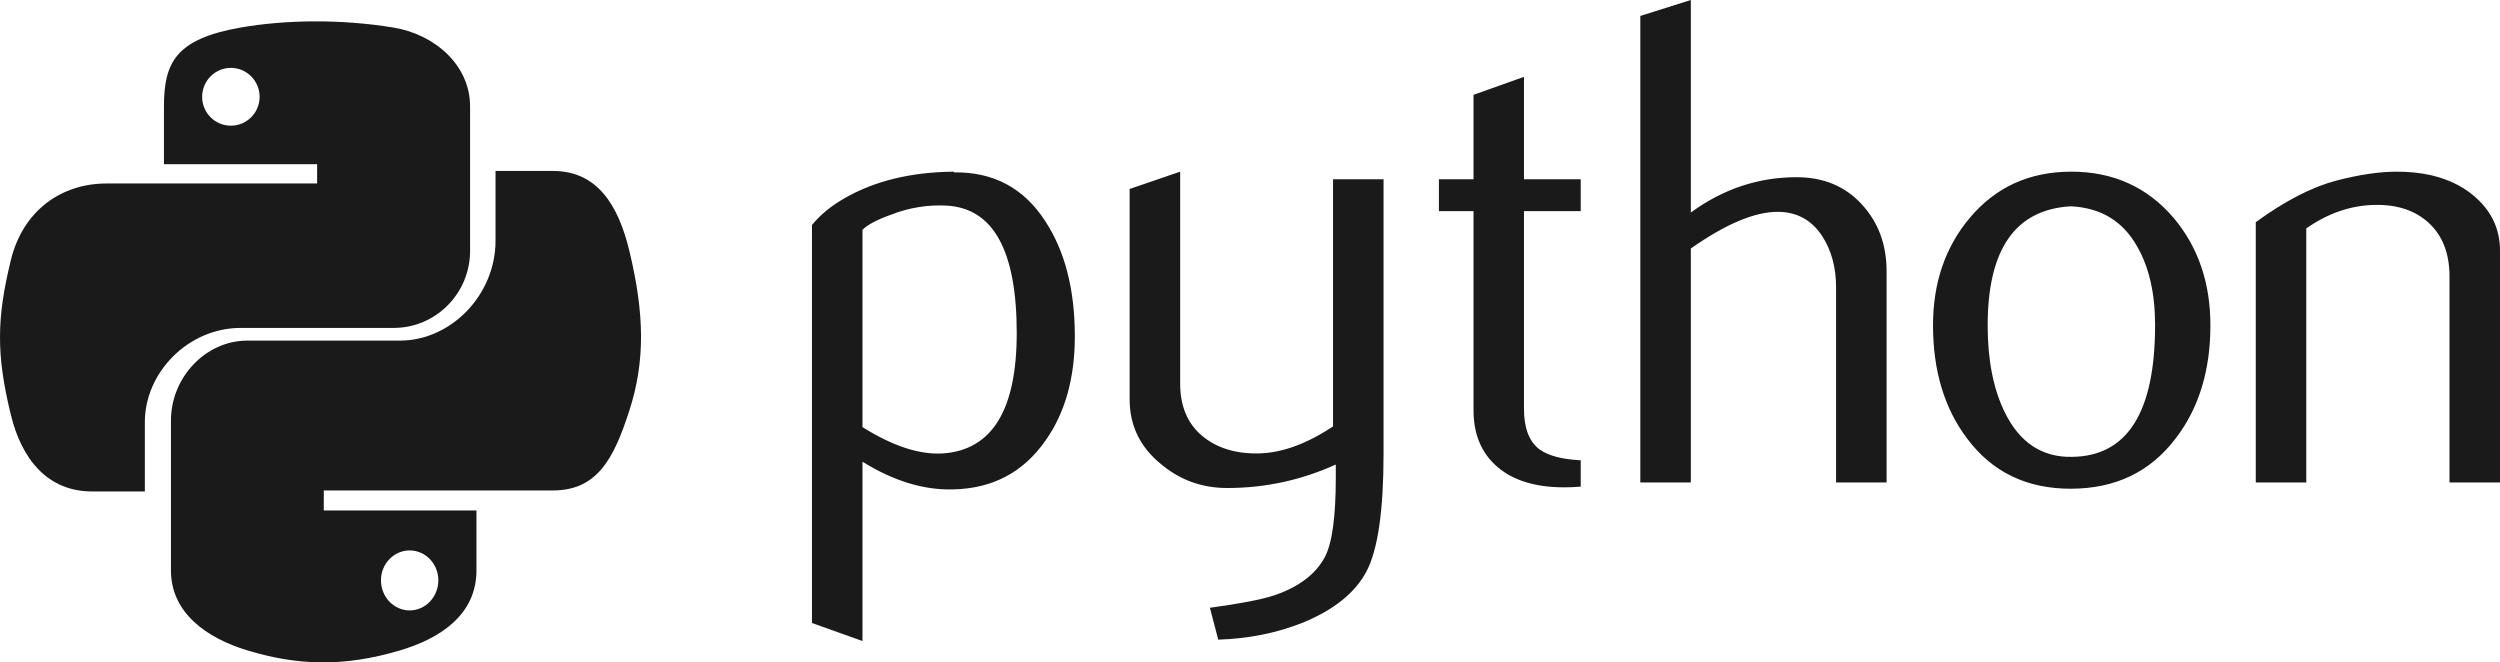
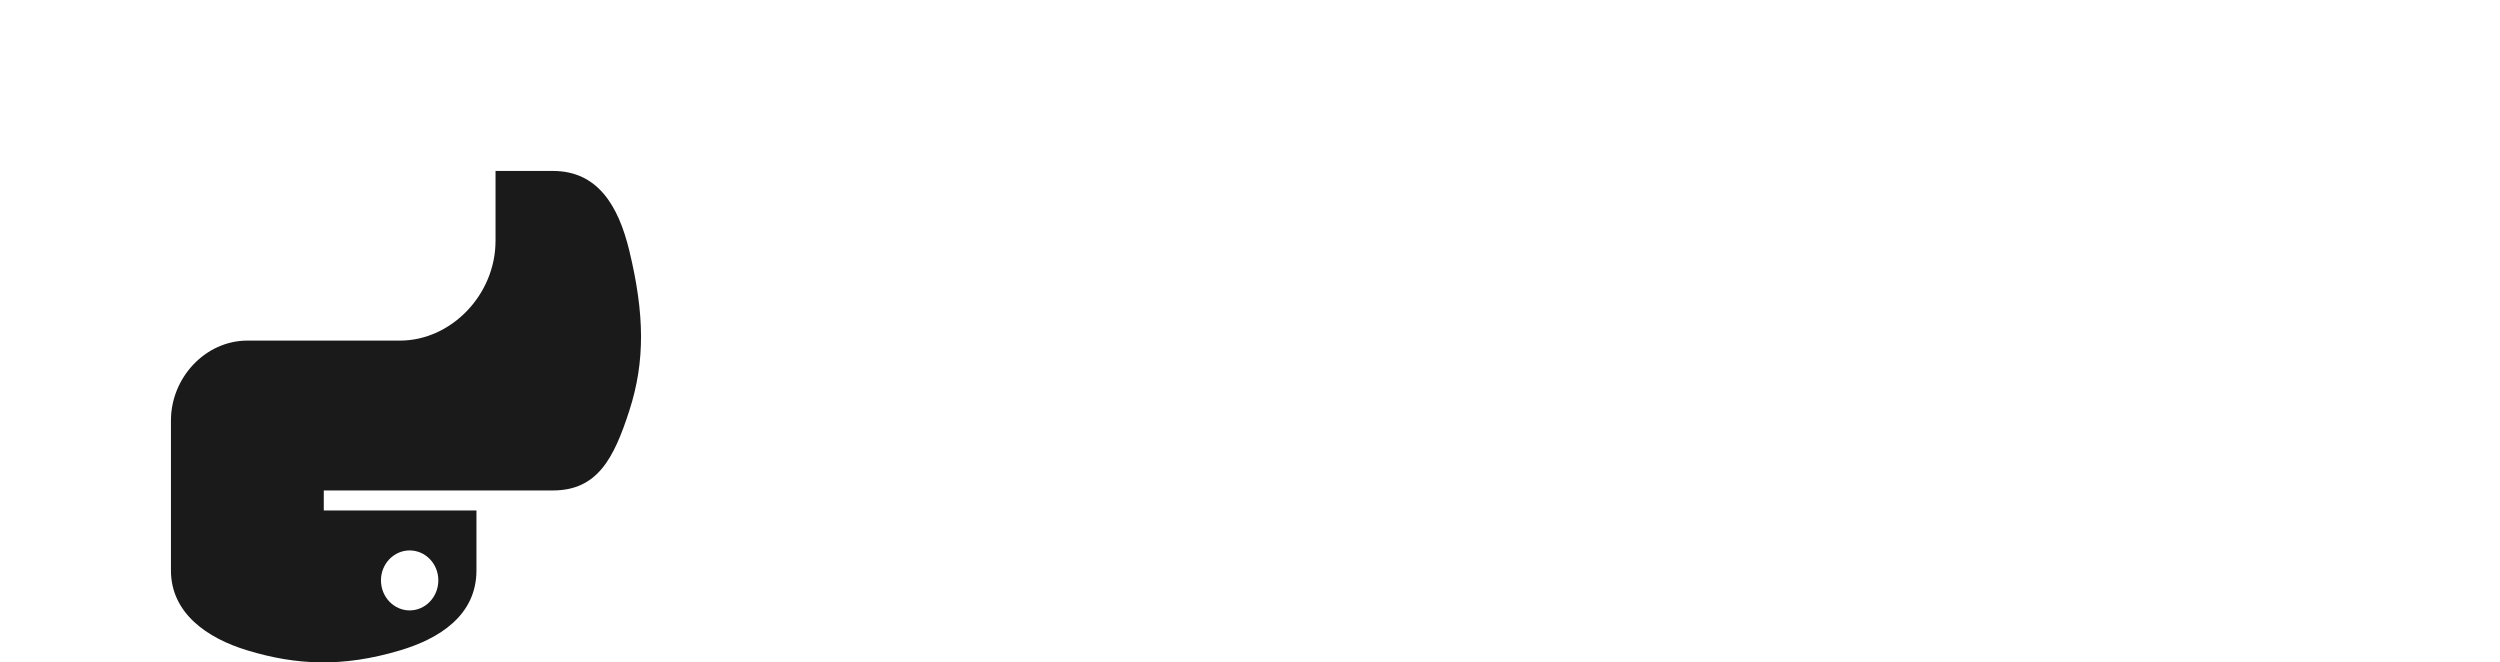
<svg xmlns="http://www.w3.org/2000/svg" width="117" height="31" viewBox="0 0 117 31" fill="none">
-   <path d="M47.583 15.584C47.583 11.716 46.481 9.73 44.278 9.621C43.401 9.58 42.545 9.719 41.712 10.043C41.047 10.281 40.6 10.517 40.364 10.755V19.988C41.774 20.874 43.026 21.285 44.117 21.221C46.427 21.067 47.583 19.19 47.583 15.584ZM50.302 15.744C50.302 17.709 49.841 19.34 48.915 20.638C47.883 22.106 46.453 22.862 44.624 22.903C43.246 22.947 41.825 22.515 40.364 21.608V30L38 29.156V10.53C38.388 10.054 38.887 9.645 39.492 9.297C40.9 8.477 42.609 8.055 44.622 8.034L44.655 8.067C46.494 8.044 47.911 8.8 48.907 10.333C49.836 11.739 50.302 13.541 50.302 15.744ZM64.75 21.252C64.75 23.887 64.486 25.712 63.959 26.727C63.428 27.742 62.419 28.553 60.93 29.156C59.722 29.632 58.416 29.891 57.014 29.936L56.623 28.444C58.048 28.25 59.052 28.056 59.634 27.862C60.78 27.473 61.566 26.878 61.998 26.08C62.344 25.431 62.515 24.19 62.515 22.355V21.739C60.898 22.474 59.204 22.839 57.433 22.839C56.269 22.839 55.242 22.474 54.357 21.739C53.364 20.939 52.867 19.924 52.867 18.694V8.844L55.232 8.034V17.948C55.232 19.006 55.573 19.822 56.256 20.394C56.938 20.966 57.823 21.241 58.907 21.22C59.991 21.197 61.152 20.777 62.386 19.956V8.391H64.75L64.75 21.252ZM73.978 22.774C73.719 22.796 73.46 22.807 73.2 22.807C71.863 22.807 70.82 22.489 70.076 21.849C69.333 21.21 68.961 20.327 68.961 19.201V9.88H67.341V8.391H68.961V4.438L71.322 3.596V8.391H73.978V9.88H71.322V19.136C71.322 20.024 71.56 20.653 72.036 21.021C72.444 21.324 73.094 21.497 73.978 21.541V22.774H73.978ZM88.293 22.58H85.928V13.445C85.928 12.516 85.711 11.716 85.279 11.048C84.78 10.292 84.087 9.914 83.197 9.914C82.113 9.914 80.758 10.486 79.131 11.63V22.58H76.767V0.746L79.131 0V9.945C80.641 8.844 82.292 8.293 84.084 8.293C85.336 8.293 86.35 8.715 87.126 9.556C87.905 10.398 88.293 11.446 88.293 12.7L88.293 22.58ZM100.858 15.211C100.858 13.725 100.576 12.498 100.014 11.527C99.347 10.344 98.31 9.719 96.908 9.655C94.316 9.805 93.023 11.664 93.023 15.227C93.023 16.86 93.292 18.225 93.835 19.32C94.528 20.716 95.568 21.404 96.955 21.381C99.557 21.36 100.858 19.304 100.858 15.211ZM103.447 15.226C103.447 17.342 102.906 19.102 101.828 20.508C100.64 22.083 99.001 22.872 96.908 22.872C94.834 22.872 93.217 22.082 92.05 20.508C90.993 19.102 90.465 17.342 90.465 15.226C90.465 13.238 91.036 11.566 92.18 10.204C93.388 8.759 94.976 8.034 96.939 8.034C98.902 8.034 100.501 8.759 101.732 10.204C102.875 11.566 103.447 13.238 103.447 15.226ZM117 22.58H114.636V12.927C114.636 11.869 114.318 11.043 113.682 10.447C113.045 9.854 112.197 9.567 111.139 9.59C110.017 9.611 108.948 9.978 107.934 10.69V22.58H105.57V10.398C106.931 9.406 108.183 8.759 109.326 8.456C110.404 8.174 111.356 8.034 112.176 8.034C112.737 8.034 113.265 8.088 113.762 8.197C114.69 8.412 115.446 8.811 116.027 9.396C116.677 10.043 117 10.82 117 11.729V22.58Z" fill="#1A1A1A" />
-   <path d="M14.682 1C13.456 1.006 12.286 1.109 11.257 1.29C8.223 1.821 7.673 2.931 7.673 4.98V7.686H14.841V8.587H4.982C2.899 8.587 1.075 9.827 0.505 12.186C-0.154 14.89 -0.183 16.578 0.505 19.401C1.014 21.503 2.231 23 4.314 23H6.779V19.757C6.779 17.414 8.826 15.347 11.257 15.347H18.416C20.409 15.347 22 13.722 22 11.74V4.98C22 3.056 20.361 1.611 18.416 1.29C17.184 1.087 15.907 0.994 14.682 1ZM10.805 3.176C11.546 3.176 12.15 3.785 12.15 4.533C12.15 5.278 11.546 5.882 10.805 5.882C10.062 5.882 9.46 5.279 9.46 4.533C9.46 3.785 10.062 3.176 10.805 3.176Z" fill="#1A1A1A" />
  <path d="M23.191 8V11.27C23.191 13.806 21.102 15.94 18.722 15.94H11.577C9.619 15.94 8 17.665 8 19.683V26.696C8 28.692 9.686 29.866 11.577 30.438C13.841 31.124 16.012 31.248 18.722 30.438C20.523 29.902 22.298 28.821 22.298 26.696V23.889H15.153V22.953H25.875C27.954 22.953 28.729 21.46 29.452 19.219C30.199 16.913 30.167 14.694 29.452 11.734C28.938 9.603 27.956 8 25.875 8H23.191ZM19.172 25.76C19.913 25.76 20.514 26.386 20.514 27.159C20.514 27.936 19.913 28.567 19.172 28.567C18.433 28.567 17.829 27.936 17.829 27.159C17.829 26.386 18.433 25.76 19.172 25.76Z" fill="#1A1A1A" />
</svg>